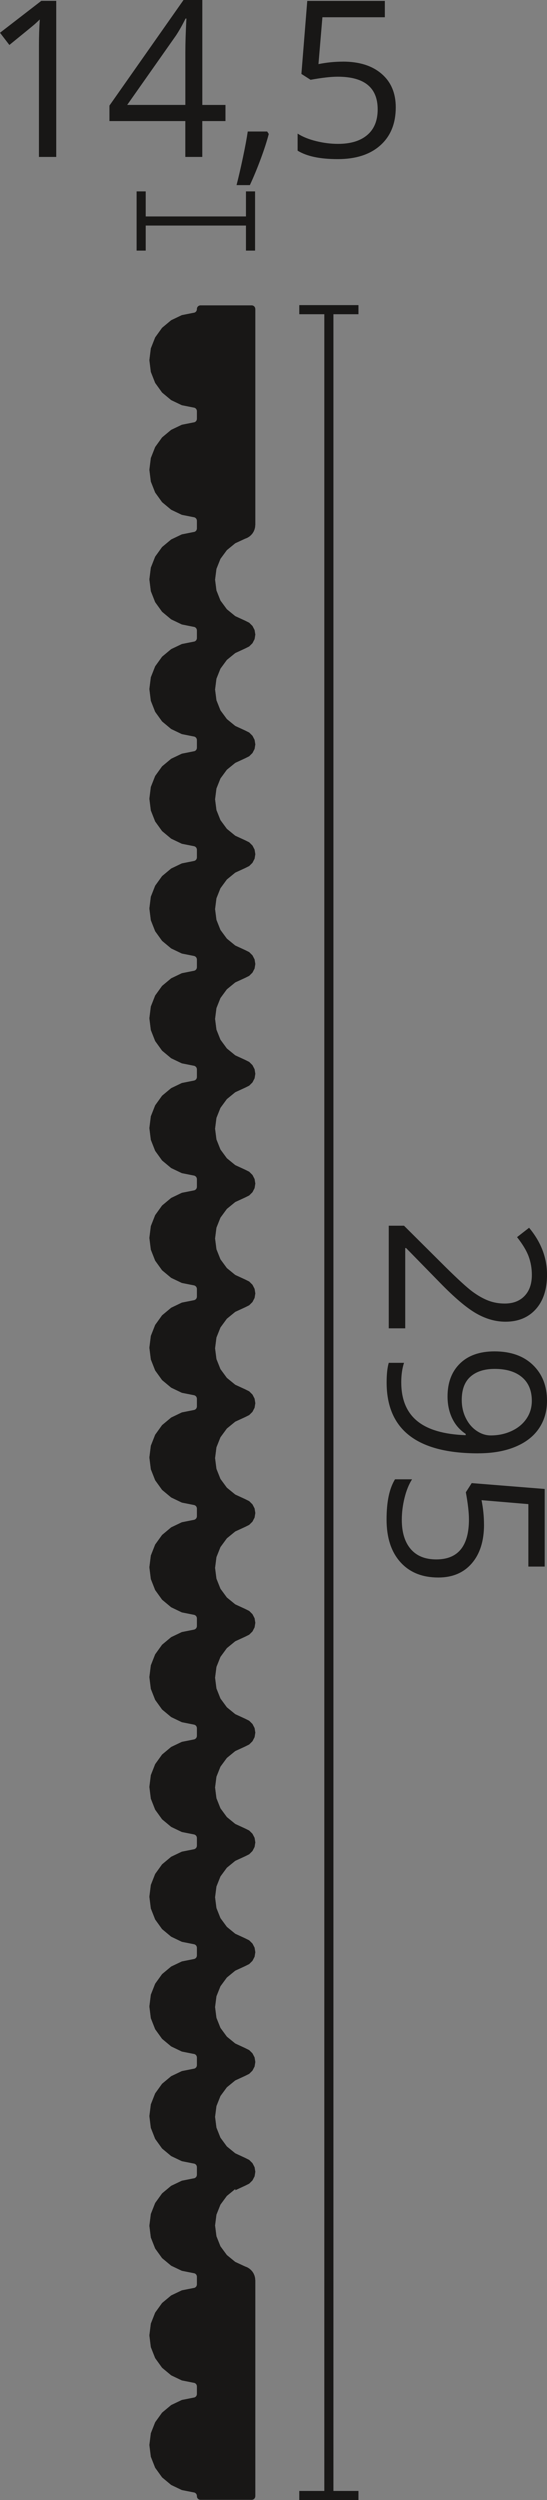
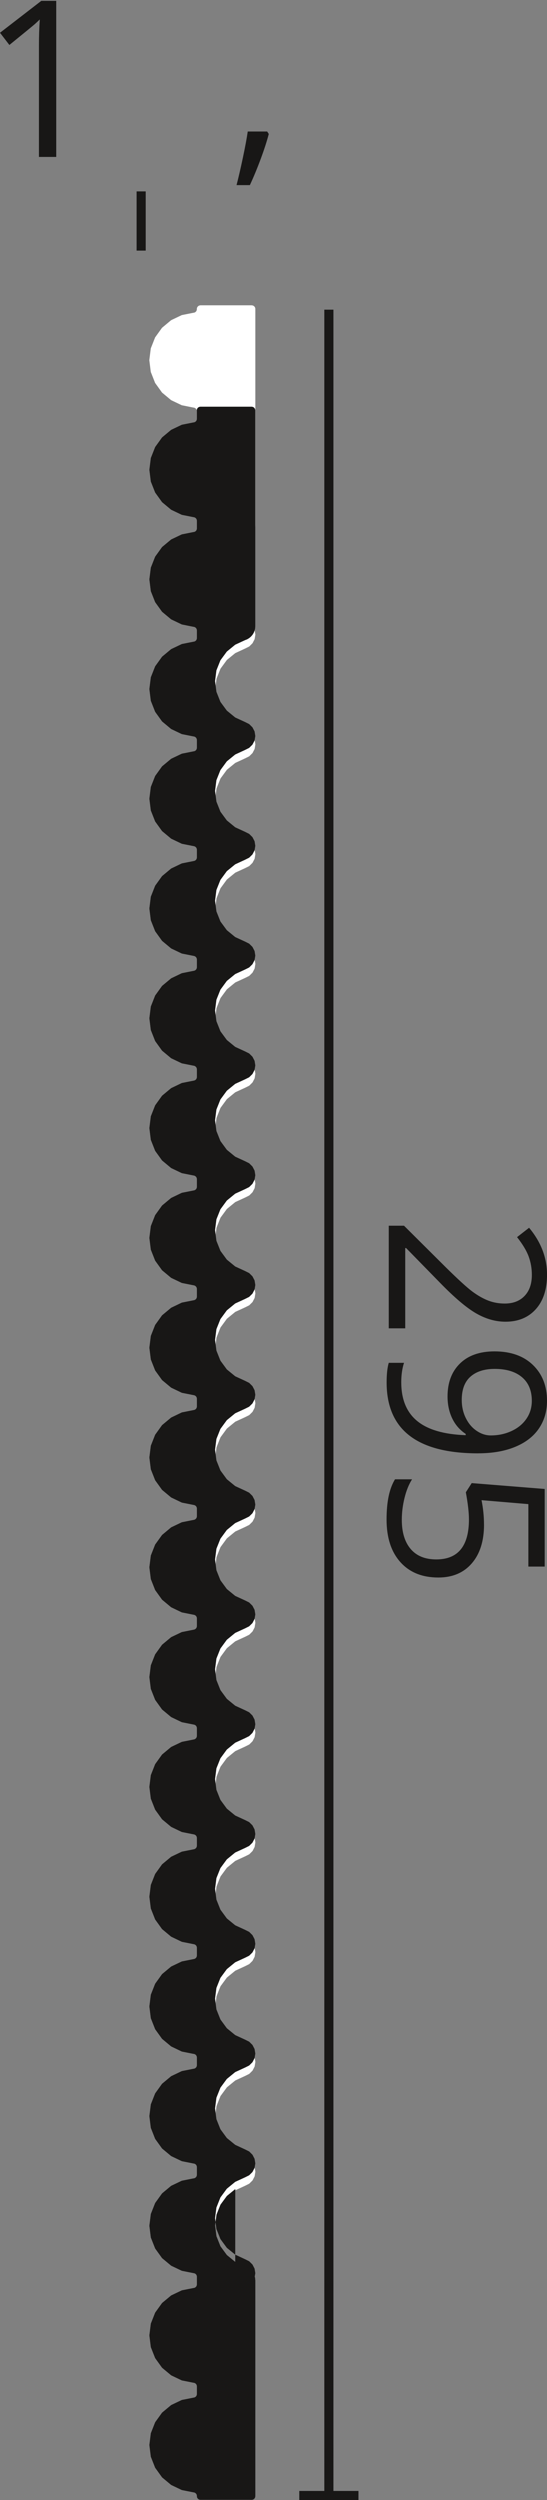
<svg xmlns="http://www.w3.org/2000/svg" viewBox="0 0 180.23 823.31">
  <rect x="0" y="0" width="180.23" height="823.31" fill="#808080" stroke="none" />
  <defs>
    <style>
      .d {
        fill: none;
        stroke: #181716;
        stroke-miterlimit: 10;
        stroke-width: 3px;
      }

      .e {
        fill: #fff;
      }

      .f {
        fill: #181716;
      }
    </style>
  </defs>
  <g id="a" data-name="negative">
    <path class="e" d="M77.52,720.9l-2.76,2.26-2.11,2.87-1.32,3.31-.45,3.54.45,3.54,1.32,3.32,2.11,2.87,2.76,2.26,3.24,1.5.71.28.65.39.58.49.5.57.4.65.29.7.18.74.06.76v71.08s-.02.24-.02.24l-.07.23-.11.21-.15.18-.18.15-.21.11-.23.07-.23.03h-16.87s-.23-.03-.23-.03l-.23-.07-.21-.11-.18-.15-.15-.18-.11-.21-.07-.23-.02-.24v-.04l-.02-.23-.06-.22-.1-.2-.14-.18-.17-.15-.2-.11-.21-.08-.23-.03-3.82-.76-3.52-1.68-3-2.5-2.28-3.17-1.43-3.63-.48-3.87.48-3.87,1.43-3.63,2.28-3.17,3-2.5,3.52-1.68,3.82-.76.23-.03.21-.08.2-.11.17-.15.14-.18.1-.2.06-.22.02-.22v-2.5s-.02-.22-.02-.22l-.06-.22-.1-.2-.14-.18-.17-.15-.2-.11-.21-.08-.23-.03-3.82-.76-3.52-1.68-3-2.5-2.28-3.17-1.43-3.63-.48-3.87.48-3.87,1.43-3.63,2.28-3.17,3-2.5,3.52-1.68,3.82-.76.23-.03.21-.08.2-.11.17-.15.14-.18.1-.2.06-.22.02-.22v-2.5s-.02-.22-.02-.22l-.06-.22-.1-.2-.14-.18-.17-.15-.2-.11-.21-.08-.23-.03-3.82-.76-3.52-1.68-3-2.5-2.28-3.17-1.43-3.63-.48-3.87.48-3.87,1.43-3.63,2.28-3.17,3-2.5,3.52-1.68,3.82-.76.23-.03.21-.08.2-.11.17-.15.14-.18.1-.2.06-.22.02-.22v-2.5s-.02-.22-.02-.22l-.06-.22-.1-.2-.14-.18-.17-.15-.2-.11-.21-.08-.23-.03-3.82-.76-3.52-1.68-3-2.5-2.28-3.17-1.43-3.63-.48-3.87.48-3.87,1.43-3.63,2.28-3.17,3-2.5,3.52-1.68,3.82-.76.23-.03.21-.08.2-.11.17-.15.14-.18.1-.2.06-.21.02-.23v-2.49s-.02-.23-.02-.23l-.06-.22-.1-.2-.14-.18-.17-.15-.2-.11-.21-.08-.23-.03-3.82-.76-3.52-1.69-3-2.5-2.28-3.17-1.43-3.63-.48-3.87.48-3.87,1.43-3.63,2.28-3.17,3-2.5,3.52-1.68,3.82-.76.23-.04.21-.08.2-.11.17-.15.14-.18.1-.2.06-.22.02-.23v-2.49s-.02-.23-.02-.23l-.06-.22-.1-.2-.14-.18-.17-.15-.2-.11-.21-.08-.23-.04-3.82-.76-3.52-1.69-3-2.5-2.28-3.17-1.43-3.63-.48-3.88.48-3.87,1.43-3.63,2.28-3.17,3-2.5,3.52-1.68,3.82-.76.23-.04.21-.08.2-.12.17-.15.14-.18.1-.2.06-.22.02-.23v-2.49s-.02-.23-.02-.23l-.06-.22-.1-.2-.14-.18-.17-.15-.2-.11-.21-.08-.23-.04-3.82-.76-3.52-1.69-3-2.5-2.28-3.17-1.43-3.63-.48-3.88.48-3.87,1.43-3.63,2.28-3.17,3-2.5,3.52-1.68,3.82-.76.23-.04.21-.08.2-.12.17-.15.14-.18.1-.2.06-.22.02-.23v-2.49s-.02-.23-.02-.23l-.06-.22-.1-.2-.14-.18-.17-.15-.2-.11-.21-.08-.23-.04-3.82-.76-3.52-1.69-3-2.5-2.28-3.17-1.43-3.63-.48-3.88.48-3.87,1.43-3.63,2.28-3.17,3-2.5,3.52-1.68,3.82-.76.23-.04.21-.08.2-.12.17-.15.14-.18.1-.2.06-.22.02-.23v-2.49s-.02-.23-.02-.23l-.06-.22-.1-.2-.14-.18-.17-.15-.2-.11-.21-.08-.23-.04-3.82-.76-3.52-1.69-3-2.5-2.28-3.17-1.43-3.63-.48-3.88.48-3.87,1.43-3.63,2.28-3.16,3-2.51,3.52-1.68,3.82-.76.23-.04.21-.08.2-.12.17-.15.14-.18.1-.2.06-.22.02-.23v-2.49s-.02-.23-.02-.23l-.06-.22-.1-.2-.14-.18-.17-.15-.2-.11-.21-.08-.23-.04-3.82-.76-3.52-1.69-3-2.5-2.28-3.17-1.43-3.63-.48-3.88.48-3.87,1.43-3.63,2.28-3.17,3-2.5,3.52-1.69,3.82-.76.23-.04.21-.08.2-.11.17-.15.14-.18.1-.2.06-.22.02-.23v-2.49s-.02-.23-.02-.23l-.06-.22-.1-.2-.14-.18-.17-.15-.2-.11-.21-.08-.23-.04-3.82-.76-3.52-1.69-3-2.5-2.28-3.17-1.43-3.63-.48-3.87.48-3.88,1.43-3.63,2.28-3.17,3-2.5,3.52-1.69,3.82-.76.23-.04.21-.08.2-.11.17-.15.14-.18.1-.2.06-.22.02-.23v-2.49s-.02-.23-.02-.23l-.06-.22-.1-.2-.14-.18-.17-.15-.2-.12-.21-.08-.23-.04-3.82-.76-3.52-1.68-3-2.5-2.28-3.17-1.43-3.63-.48-3.87.48-3.88,1.43-3.63,2.28-3.17,3-2.5,3.52-1.69,3.82-.76.23-.04.21-.08.2-.11.17-.15.14-.18.1-.2.06-.22.02-.23v-2.49s-.02-.23-.02-.23l-.06-.22-.1-.2-.14-.18-.17-.15-.2-.12-.21-.08-.23-.04-3.82-.76-3.52-1.68-3-2.5-2.28-3.17-1.43-3.63-.48-3.87.48-3.88,1.43-3.63,2.28-3.17,3-2.5,3.52-1.69,3.82-.76.23-.04.21-.08.2-.11.17-.15.14-.18.1-.2.06-.22.02-.23v-2.49s-.02-.23-.02-.23l-.06-.22-.1-.2-.14-.18-.17-.15-.2-.12-.21-.08-.23-.04-3.82-.76-3.52-1.68-3-2.5-2.28-3.17-1.43-3.63-.48-3.87.48-3.88,1.43-3.63,2.28-3.17,3-2.5,3.52-1.69,3.82-.76.23-.04.21-.08.2-.11.17-.15.14-.18.1-.2.06-.22.02-.23v-2.49s-.02-.23-.02-.23l-.06-.22-.1-.2-.14-.18-.17-.15-.2-.12-.21-.08-.23-.04-3.82-.76-3.52-1.68-3-2.5-2.28-3.17-1.43-3.63-.48-3.87.48-3.88,1.43-3.63,2.28-3.17,3-2.5,3.52-1.69,3.82-.76.23-.04.21-.08.2-.11.17-.15.14-.18.1-.2.06-.22.02-.23v-2.49s-.02-.23-.02-.23l-.06-.22-.1-.2-.14-.18-.17-.15-.2-.11-.21-.08-.23-.04-3.82-.76-3.52-1.68-3-2.5-2.28-3.17-1.43-3.63-.48-3.87.48-3.87,1.43-3.63,2.28-3.17,3-2.5,3.52-1.68,3.82-.76.23-.03.21-.08.2-.11.17-.15.14-.18.1-.2.06-.22.02-.23v-2.49s-.02-.23-.02-.23l-.06-.22-.1-.2-.14-.18-.17-.15-.2-.11-.21-.08-.23-.03-3.82-.76-3.52-1.68-3-2.5-2.28-3.17-1.43-3.63-.48-3.87.48-3.87,1.43-3.63,2.28-3.17,3-2.5,3.52-1.68,3.82-.76.23-.03.21-.08.2-.11.17-.15.14-.18.1-.2.06-.22.02-.22v-2.5s-.02-.22-.02-.22l-.06-.22-.1-.2-.14-.18-.17-.15-.2-.11-.21-.08-.23-.03-3.82-.77-3.52-1.68-3-2.5-2.28-3.17-1.43-3.63-.48-3.87.48-3.87,1.43-3.63,2.28-3.17,3-2.5,3.52-1.68,3.82-.76.23-.03.21-.08.2-.11.17-.15.14-.18.1-.2.06-.22.02-.22v-2.5s-.02-.22-.02-.22l-.06-.22-.1-.2-.14-.18-.17-.15-.2-.11-.21-.08-.23-.03-3.82-.76-3.52-1.68-3-2.5-2.28-3.17-1.43-3.63-.48-3.87.48-3.87,1.43-3.63,2.28-3.17,3-2.5,3.52-1.68,3.82-.76.23-.03.21-.08.2-.11.17-.15.14-.18.1-.2.06-.22.02-.22v-2.5s-.02-.22-.02-.22l-.06-.22-.1-.2-.14-.18-.17-.15-.2-.11-.21-.08-.23-.03-3.82-.76-3.52-1.68-3-2.5-2.28-3.17-1.43-3.63-.48-3.87.48-3.87,1.43-3.63,2.28-3.17,3-2.5,3.52-1.68,3.82-.76.23-.03.21-.08.2-.11.17-.15.14-.18.1-.2.06-.22.02-.23v-.04l.02-.24.07-.23.11-.21.15-.18.18-.15.21-.11.23-.07.23-.03h16.87s.23.03.23.03l.23.07.21.11.18.15.15.18.11.21.07.23.02.24v71.08s-.06.76-.06.76l-.18.74-.29.7-.4.65-.5.57-.58.49-.65.39-.71.28-3.24,1.5-2.76,2.26-2.11,2.87-1.32,3.31-.45,3.54.45,3.54,1.32,3.32,2.11,2.87,2.76,2.26,3.24,1.49,1.36.68,1.08,1.07.7,1.35.24,1.5-.24,1.5-.7,1.35-1.08,1.07-1.36.68-3.24,1.5-2.76,2.25-2.11,2.88-1.32,3.31-.45,3.54.45,3.54,1.32,3.32,2.11,2.87,2.76,2.26,3.24,1.49,1.36.68,1.08,1.07.7,1.35.24,1.5-.24,1.5-.7,1.35-1.08,1.07-1.36.68-3.24,1.5-2.76,2.25-2.11,2.88-1.32,3.31-.45,3.54.45,3.54,1.32,3.31,2.11,2.87,2.76,2.26,3.24,1.49,1.36.68,1.08,1.07.7,1.35.24,1.5-.24,1.5-.7,1.35-1.08,1.07-1.36.68-3.24,1.49-2.76,2.26-2.11,2.88-1.32,3.31-.45,3.54.45,3.54,1.32,3.32,2.11,2.87,2.76,2.26,3.24,1.49,1.36.68,1.08,1.07.7,1.35.24,1.5-.24,1.5-.7,1.35-1.08,1.07-1.36.68-3.24,1.49-2.76,2.26-2.11,2.88-1.32,3.31-.45,3.54.45,3.54,1.32,3.31,2.11,2.88,2.76,2.26,3.24,1.49,1.36.68,1.08,1.07.7,1.35.24,1.5-.24,1.5-.7,1.35-1.08,1.07-1.36.68-3.24,1.49-2.76,2.26-2.11,2.88-1.32,3.31-.45,3.54.45,3.54,1.32,3.31,2.11,2.88,2.76,2.26,3.24,1.49,1.36.68,1.08,1.07.7,1.35.24,1.5-.24,1.5-.7,1.35-1.08,1.07-1.36.68-3.24,1.49-2.76,2.26-2.11,2.88-1.32,3.31-.45,3.54.45,3.54,1.32,3.31,2.11,2.88,2.76,2.26,3.24,1.49,1.36.68,1.08,1.07.7,1.35.24,1.5-.24,1.5-.7,1.35-1.08,1.07-1.36.68-3.24,1.49-2.76,2.26-2.11,2.88-1.32,3.31-.45,3.54.45,3.54,1.32,3.31,2.11,2.88,2.76,2.26,3.24,1.49,1.36.68,1.08,1.07.7,1.35.24,1.5-.24,1.5-.7,1.35-1.08,1.07-1.36.68-3.24,1.49-2.76,2.26-2.11,2.88-1.32,3.31-.45,3.54.45,3.54,1.32,3.31,2.11,2.88,2.76,2.26,3.24,1.49,1.36.68,1.08,1.07.7,1.35.24,1.5-.24,1.5-.7,1.35-1.08,1.07-1.36.68-3.24,1.49-2.76,2.26-2.11,2.88-1.32,3.31-.45,3.54.45,3.54,1.32,3.31,2.11,2.88,2.76,2.26,3.24,1.49,1.36.68,1.08,1.07.7,1.35.24,1.5-.24,1.5-.7,1.35-1.08,1.07-1.36.68-3.24,1.49-2.76,2.26-2.11,2.88-1.32,3.31-.45,3.54.45,3.54,1.32,3.31,2.11,2.88,2.76,2.26,3.24,1.49,1.36.68,1.08,1.07.7,1.35.24,1.5-.24,1.5-.7,1.35-1.08,1.07-1.36.68-3.24,1.49-2.76,2.26-2.11,2.87-1.32,3.31-.45,3.54.45,3.54,1.32,3.31,2.11,2.88,2.76,2.26,3.24,1.49,1.36.68,1.08,1.07.7,1.35.24,1.5-.24,1.5-.7,1.35-1.08,1.07-1.36.68-3.24,1.49-2.76,2.26-2.11,2.87-1.32,3.32-.45,3.54.45,3.54,1.32,3.31,2.11,2.88,2.76,2.26,3.24,1.49,1.36.68,1.08,1.07.7,1.35.24,1.5-.24,1.5-.7,1.35-1.08,1.07-1.36.68-3.24,1.49-2.76,2.26-2.11,2.87-1.32,3.31-.45,3.54.45,3.54,1.32,3.31,2.11,2.88,2.76,2.25,3.24,1.5,1.36.68,1.08,1.07.7,1.35.24,1.5-.24,1.5-.7,1.35-1.08,1.07-1.36.68-3.24,1.49-2.76,2.26-2.11,2.87-1.32,3.32-.45,3.54.45,3.54,1.32,3.31,2.11,2.88,2.76,2.25,3.24,1.5,1.36.68,1.08,1.07.7,1.35.24,1.5-.24,1.5-.7,1.35-1.08,1.07-1.36.68-3.24,1.5Z" />
  </g>
  <g id="b" data-name="zeichnung">
-     <path class="f" d="M77.52,720.9l-2.76,2.26-2.11,2.87-1.32,3.31-.45,3.54.45,3.54,1.32,3.32,2.11,2.87,2.76,2.26,3.24,1.5.71.28.65.39.58.49.5.57.4.65.29.7.18.74.06.76v71.08s-.02.24-.02.24l-.07.23-.11.21-.15.18-.18.15-.21.11-.23.07-.23.03h-16.87s-.23-.03-.23-.03l-.23-.07-.21-.11-.18-.15-.15-.18-.11-.21-.07-.23-.02-.24v-.04l-.02-.23-.06-.22-.1-.2-.14-.18-.17-.15-.2-.11-.21-.08-.23-.03-3.82-.76-3.52-1.68-3-2.5-2.28-3.17-1.43-3.63-.48-3.87.48-3.87,1.43-3.63,2.28-3.17,3-2.5,3.52-1.68,3.82-.76.23-.03.21-.08.2-.11.17-.15.14-.18.1-.2.06-.22.02-.22v-2.5s-.02-.22-.02-.22l-.06-.22-.1-.2-.14-.18-.17-.15-.2-.11-.21-.08-.23-.03-3.82-.76-3.52-1.68-3-2.5-2.28-3.17-1.43-3.63-.48-3.87.48-3.87,1.43-3.63,2.28-3.17,3-2.5,3.52-1.68,3.82-.76.23-.03.21-.08.2-.11.17-.15.14-.18.1-.2.06-.22.02-.22v-2.5s-.02-.22-.02-.22l-.06-.22-.1-.2-.14-.18-.17-.15-.2-.11-.21-.08-.23-.03-3.82-.76-3.52-1.68-3-2.5-2.28-3.17-1.43-3.63-.48-3.87.48-3.87,1.43-3.63,2.28-3.17,3-2.5,3.52-1.68,3.82-.76.23-.03.21-.08.2-.11.17-.15.14-.18.1-.2.06-.22.02-.22v-2.5s-.02-.22-.02-.22l-.06-.22-.1-.2-.14-.18-.17-.15-.2-.11-.21-.08-.23-.03-3.82-.76-3.52-1.68-3-2.5-2.28-3.17-1.43-3.63-.48-3.87.48-3.87,1.43-3.63,2.28-3.17,3-2.5,3.52-1.68,3.82-.76.23-.03.21-.08.2-.11.17-.15.14-.18.1-.2.06-.21.02-.23v-2.49s-.02-.23-.02-.23l-.06-.22-.1-.2-.14-.18-.17-.15-.2-.11-.21-.08-.23-.03-3.82-.76-3.52-1.69-3-2.5-2.28-3.17-1.43-3.63-.48-3.87.48-3.87,1.43-3.63,2.28-3.17,3-2.5,3.52-1.68,3.82-.76.23-.04.21-.08.2-.11.17-.15.14-.18.1-.2.06-.22.02-.23v-2.49s-.02-.23-.02-.23l-.06-.22-.1-.2-.14-.18-.17-.15-.2-.11-.21-.08-.23-.04-3.82-.76-3.52-1.69-3-2.5-2.28-3.17-1.43-3.63-.48-3.88.48-3.87,1.43-3.63,2.28-3.17,3-2.5,3.52-1.68,3.82-.76.23-.04.21-.08.2-.12.17-.15.14-.18.1-.2.06-.22.02-.23v-2.49s-.02-.23-.02-.23l-.06-.22-.1-.2-.14-.18-.17-.15-.2-.11-.21-.08-.23-.04-3.82-.76-3.52-1.69-3-2.5-2.28-3.17-1.43-3.63-.48-3.88.48-3.87,1.43-3.63,2.28-3.17,3-2.5,3.52-1.68,3.82-.76.23-.04.21-.08.2-.12.17-.15.14-.18.1-.2.06-.22.02-.23v-2.49s-.02-.23-.02-.23l-.06-.22-.1-.2-.14-.18-.17-.15-.2-.11-.21-.08-.23-.04-3.82-.76-3.52-1.69-3-2.5-2.28-3.17-1.43-3.63-.48-3.88.48-3.87,1.43-3.63,2.28-3.17,3-2.5,3.52-1.68,3.82-.76.23-.04.21-.08.2-.12.17-.15.14-.18.1-.2.06-.22.02-.23v-2.49s-.02-.23-.02-.23l-.06-.22-.1-.2-.14-.18-.17-.15-.2-.11-.21-.08-.23-.04-3.82-.76-3.52-1.69-3-2.5-2.28-3.17-1.43-3.63-.48-3.88.48-3.87,1.43-3.63,2.28-3.16,3-2.51,3.52-1.68,3.82-.76.23-.04.21-.08.2-.12.17-.15.14-.18.1-.2.06-.22.02-.23v-2.49s-.02-.23-.02-.23l-.06-.22-.1-.2-.14-.18-.17-.15-.2-.11-.21-.08-.23-.04-3.82-.76-3.52-1.69-3-2.5-2.28-3.17-1.43-3.63-.48-3.88.48-3.87,1.43-3.63,2.28-3.17,3-2.5,3.52-1.69,3.82-.76.23-.04.21-.08.2-.11.17-.15.14-.18.1-.2.06-.22.02-.23v-2.49s-.02-.23-.02-.23l-.06-.22-.1-.2-.14-.18-.17-.15-.2-.11-.21-.08-.23-.04-3.82-.76-3.52-1.69-3-2.5-2.28-3.17-1.43-3.63-.48-3.87.48-3.88,1.43-3.63,2.28-3.17,3-2.5,3.52-1.69,3.82-.76.23-.04.21-.08.2-.11.17-.15.14-.18.1-.2.06-.22.02-.23v-2.49s-.02-.23-.02-.23l-.06-.22-.1-.2-.14-.18-.17-.15-.2-.12-.21-.08-.23-.04-3.82-.76-3.52-1.68-3-2.5-2.28-3.17-1.43-3.63-.48-3.87.48-3.88,1.43-3.63,2.28-3.17,3-2.5,3.52-1.69,3.82-.76.23-.04.21-.08.2-.11.17-.15.14-.18.1-.2.06-.22.02-.23v-2.49s-.02-.23-.02-.23l-.06-.22-.1-.2-.14-.18-.17-.15-.2-.12-.21-.08-.23-.04-3.82-.76-3.52-1.68-3-2.5-2.28-3.17-1.43-3.63-.48-3.87.48-3.88,1.43-3.63,2.28-3.17,3-2.5,3.52-1.69,3.82-.76.23-.04.21-.08.2-.11.17-.15.14-.18.1-.2.06-.22.02-.23v-2.49s-.02-.23-.02-.23l-.06-.22-.1-.2-.14-.18-.17-.15-.2-.12-.21-.08-.23-.04-3.82-.76-3.52-1.68-3-2.5-2.28-3.17-1.43-3.63-.48-3.87.48-3.88,1.43-3.63,2.28-3.17,3-2.5,3.52-1.69,3.82-.76.23-.04.21-.08.2-.11.17-.15.14-.18.1-.2.06-.22.02-.23v-2.49s-.02-.23-.02-.23l-.06-.22-.1-.2-.14-.18-.17-.15-.2-.12-.21-.08-.23-.04-3.82-.76-3.52-1.68-3-2.5-2.28-3.17-1.43-3.63-.48-3.87.48-3.88,1.43-3.63,2.28-3.17,3-2.5,3.52-1.69,3.82-.76.23-.04.21-.08.2-.11.17-.15.14-.18.1-.2.06-.22.02-.23v-2.49s-.02-.23-.02-.23l-.06-.22-.1-.2-.14-.18-.17-.15-.2-.11-.21-.08-.23-.04-3.82-.76-3.52-1.68-3-2.5-2.28-3.17-1.43-3.63-.48-3.87.48-3.87,1.43-3.63,2.28-3.17,3-2.5,3.52-1.68,3.82-.76.23-.03.21-.08.2-.11.17-.15.14-.18.1-.2.06-.22.02-.23v-2.49s-.02-.23-.02-.23l-.06-.22-.1-.2-.14-.18-.17-.15-.2-.11-.21-.08-.23-.03-3.82-.76-3.52-1.68-3-2.5-2.28-3.17-1.43-3.63-.48-3.87.48-3.87,1.43-3.63,2.28-3.17,3-2.5,3.52-1.68,3.82-.76.23-.03.21-.08.2-.11.17-.15.14-.18.1-.2.06-.22.02-.22v-2.5s-.02-.22-.02-.22l-.06-.22-.1-.2-.14-.18-.17-.15-.2-.11-.21-.08-.23-.03-3.82-.77-3.52-1.68-3-2.5-2.28-3.17-1.43-3.63-.48-3.87.48-3.87,1.43-3.63,2.28-3.17,3-2.5,3.52-1.68,3.82-.76.23-.03.21-.08.2-.11.17-.15.14-.18.1-.2.06-.22.02-.22v-2.5s-.02-.22-.02-.22l-.06-.22-.1-.2-.14-.18-.17-.15-.2-.11-.21-.08-.23-.03-3.82-.76-3.52-1.68-3-2.5-2.28-3.17-1.43-3.63-.48-3.87.48-3.87,1.43-3.63,2.28-3.17,3-2.5,3.52-1.68,3.82-.76.23-.03.21-.08.2-.11.17-.15.14-.18.1-.2.06-.22.02-.22v-2.5s-.02-.22-.02-.22l-.06-.22-.1-.2-.14-.18-.17-.15-.2-.11-.21-.08-.23-.03-3.82-.76-3.52-1.68-3-2.5-2.28-3.17-1.43-3.63-.48-3.87.48-3.87,1.43-3.63,2.28-3.17,3-2.5,3.52-1.68,3.82-.76.23-.03.21-.08.2-.11.17-.15.14-.18.1-.2.06-.22.02-.23v-.04l.02-.24.07-.23.11-.21.15-.18.18-.15.21-.11.23-.07.23-.03h16.87s.23.03.23.03l.23.07.21.11.18.15.15.18.11.21.07.23.02.24v71.08s-.06.76-.06.76l-.18.74-.29.7-.4.65-.5.57-.58.49-.65.39-.71.28-3.24,1.5-2.76,2.26-2.11,2.87-1.32,3.31-.45,3.54.45,3.54,1.32,3.32,2.11,2.87,2.76,2.26,3.24,1.49,1.36.68,1.08,1.07.7,1.35.24,1.5-.24,1.5-.7,1.35-1.08,1.07-1.36.68-3.24,1.5-2.76,2.25-2.11,2.88-1.32,3.31-.45,3.54.45,3.54,1.32,3.32,2.11,2.87,2.76,2.26,3.24,1.49,1.36.68,1.08,1.07.7,1.35.24,1.5-.24,1.5-.7,1.35-1.08,1.07-1.36.68-3.24,1.5-2.76,2.25-2.11,2.88-1.32,3.31-.45,3.54.45,3.54,1.32,3.31,2.11,2.87,2.76,2.26,3.24,1.49,1.36.68,1.08,1.07.7,1.35.24,1.5-.24,1.5-.7,1.35-1.08,1.07-1.36.68-3.24,1.49-2.76,2.26-2.11,2.88-1.32,3.31-.45,3.54.45,3.54,1.32,3.32,2.11,2.87,2.76,2.26,3.24,1.49,1.36.68,1.08,1.07.7,1.35.24,1.5-.24,1.5-.7,1.35-1.08,1.07-1.36.68-3.24,1.49-2.76,2.26-2.11,2.88-1.32,3.31-.45,3.54.45,3.54,1.32,3.31,2.11,2.88,2.76,2.26,3.24,1.49,1.36.68,1.08,1.07.7,1.35.24,1.5-.24,1.5-.7,1.35-1.08,1.07-1.36.68-3.24,1.49-2.76,2.26-2.11,2.88-1.32,3.31-.45,3.54.45,3.54,1.32,3.31,2.11,2.88,2.76,2.26,3.24,1.49,1.36.68,1.08,1.07.7,1.35.24,1.5-.24,1.5-.7,1.35-1.08,1.07-1.36.68-3.24,1.49-2.76,2.26-2.11,2.88-1.32,3.31-.45,3.54.45,3.54,1.32,3.31,2.11,2.88,2.76,2.26,3.24,1.49,1.36.68,1.08,1.07.7,1.35.24,1.5-.24,1.5-.7,1.35-1.08,1.07-1.36.68-3.24,1.49-2.76,2.26-2.11,2.88-1.32,3.31-.45,3.54.45,3.54,1.32,3.31,2.11,2.88,2.76,2.26,3.24,1.49,1.36.68,1.08,1.07.7,1.35.24,1.5-.24,1.5-.7,1.35-1.08,1.07-1.36.68-3.24,1.49-2.76,2.26-2.11,2.88-1.32,3.31-.45,3.54.45,3.54,1.32,3.31,2.11,2.88,2.76,2.26,3.24,1.49,1.36.68,1.08,1.07.7,1.35.24,1.5-.24,1.5-.7,1.35-1.08,1.07-1.36.68-3.24,1.49-2.76,2.26-2.11,2.88-1.32,3.31-.45,3.54.45,3.54,1.32,3.31,2.11,2.88,2.76,2.26,3.24,1.49,1.36.68,1.08,1.07.7,1.35.24,1.5-.24,1.5-.7,1.35-1.08,1.07-1.36.68-3.24,1.49-2.76,2.26-2.11,2.88-1.32,3.31-.45,3.54.45,3.54,1.32,3.31,2.11,2.88,2.76,2.26,3.24,1.49,1.36.68,1.08,1.07.7,1.35.24,1.5-.24,1.5-.7,1.35-1.08,1.07-1.36.68-3.24,1.49-2.76,2.26-2.11,2.87-1.32,3.31-.45,3.54.45,3.54,1.32,3.31,2.11,2.88,2.76,2.26,3.24,1.49,1.36.68,1.08,1.07.7,1.35.24,1.5-.24,1.5-.7,1.35-1.08,1.07-1.36.68-3.24,1.49-2.76,2.26-2.11,2.87-1.32,3.32-.45,3.54.45,3.54,1.32,3.31,2.11,2.88,2.76,2.26,3.24,1.49,1.36.68,1.08,1.07.7,1.35.24,1.5-.24,1.5-.7,1.35-1.08,1.07-1.36.68-3.24,1.49-2.76,2.26-2.11,2.87-1.32,3.31-.45,3.54.45,3.54,1.32,3.31,2.11,2.88,2.76,2.25,3.24,1.5,1.36.68,1.08,1.07.7,1.35.24,1.5-.24,1.5-.7,1.35-1.08,1.07-1.36.68-3.24,1.49-2.76,2.26-2.11,2.87-1.32,3.32-.45,3.54.45,3.54,1.32,3.31,2.11,2.88,2.76,2.25,3.24,1.5,1.36.68,1.08,1.07.7,1.35.24,1.5-.24,1.5-.7,1.35-1.08,1.07-1.36.68-3.24,1.5Z" />
+     <path class="f" d="M77.52,720.9l-2.76,2.26-2.11,2.87-1.32,3.31-.45,3.54.45,3.54,1.32,3.32,2.11,2.87,2.76,2.26,3.24,1.5.71.28.65.39.58.49.5.57.4.65.29.7.18.74.06.76v71.08s-.02.24-.02.24l-.07.23-.11.21-.15.18-.18.15-.21.11-.23.07-.23.03h-16.87s-.23-.03-.23-.03l-.23-.07-.21-.11-.18-.15-.15-.18-.11-.21-.07-.23-.02-.24v-.04l-.02-.23-.06-.22-.1-.2-.14-.18-.17-.15-.2-.11-.21-.08-.23-.03-3.82-.76-3.52-1.68-3-2.5-2.28-3.17-1.43-3.63-.48-3.87.48-3.87,1.43-3.63,2.28-3.17,3-2.5,3.52-1.68,3.82-.76.23-.03.21-.08.2-.11.17-.15.14-.18.1-.2.06-.22.02-.22v-2.5s-.02-.22-.02-.22l-.06-.22-.1-.2-.14-.18-.17-.15-.2-.11-.21-.08-.23-.03-3.82-.76-3.52-1.68-3-2.5-2.28-3.17-1.43-3.63-.48-3.87.48-3.87,1.43-3.63,2.28-3.17,3-2.5,3.52-1.68,3.82-.76.23-.03.21-.08.2-.11.17-.15.14-.18.1-.2.06-.22.02-.22v-2.5s-.02-.22-.02-.22l-.06-.22-.1-.2-.14-.18-.17-.15-.2-.11-.21-.08-.23-.03-3.82-.76-3.52-1.68-3-2.5-2.28-3.17-1.43-3.63-.48-3.87.48-3.87,1.43-3.63,2.28-3.17,3-2.5,3.52-1.68,3.82-.76.23-.03.21-.08.2-.11.17-.15.14-.18.1-.2.06-.22.02-.22v-2.5s-.02-.22-.02-.22l-.06-.22-.1-.2-.14-.18-.17-.15-.2-.11-.21-.08-.23-.03-3.82-.76-3.52-1.68-3-2.5-2.28-3.17-1.43-3.63-.48-3.87.48-3.87,1.43-3.63,2.28-3.17,3-2.5,3.52-1.68,3.82-.76.23-.03.21-.08.2-.11.17-.15.14-.18.1-.2.06-.21.02-.23v-2.49s-.02-.23-.02-.23l-.06-.22-.1-.2-.14-.18-.17-.15-.2-.11-.21-.08-.23-.03-3.82-.76-3.52-1.69-3-2.5-2.28-3.17-1.43-3.63-.48-3.87.48-3.87,1.43-3.63,2.28-3.17,3-2.5,3.52-1.68,3.82-.76.23-.04.21-.08.2-.11.17-.15.14-.18.1-.2.06-.22.02-.23v-2.49s-.02-.23-.02-.23l-.06-.22-.1-.2-.14-.18-.17-.15-.2-.11-.21-.08-.23-.04-3.82-.76-3.52-1.69-3-2.5-2.28-3.17-1.43-3.63-.48-3.88.48-3.87,1.43-3.63,2.28-3.17,3-2.5,3.52-1.68,3.82-.76.23-.04.21-.08.2-.12.17-.15.14-.18.1-.2.06-.22.02-.23v-2.49s-.02-.23-.02-.23l-.06-.22-.1-.2-.14-.18-.17-.15-.2-.11-.21-.08-.23-.04-3.82-.76-3.52-1.69-3-2.5-2.28-3.17-1.43-3.63-.48-3.88.48-3.87,1.43-3.63,2.28-3.17,3-2.5,3.52-1.68,3.82-.76.23-.04.21-.08.2-.12.17-.15.14-.18.1-.2.06-.22.02-.23v-2.49s-.02-.23-.02-.23l-.06-.22-.1-.2-.14-.18-.17-.15-.2-.11-.21-.08-.23-.04-3.82-.76-3.52-1.69-3-2.5-2.28-3.17-1.43-3.63-.48-3.88.48-3.87,1.43-3.63,2.28-3.17,3-2.5,3.52-1.68,3.82-.76.23-.04.21-.08.2-.12.17-.15.14-.18.1-.2.06-.22.02-.23v-2.49s-.02-.23-.02-.23l-.06-.22-.1-.2-.14-.18-.17-.15-.2-.11-.21-.08-.23-.04-3.82-.76-3.52-1.69-3-2.5-2.28-3.17-1.43-3.63-.48-3.88.48-3.87,1.43-3.63,2.28-3.16,3-2.51,3.52-1.68,3.82-.76.23-.04.21-.08.2-.12.17-.15.14-.18.1-.2.06-.22.02-.23v-2.49s-.02-.23-.02-.23l-.06-.22-.1-.2-.14-.18-.17-.15-.2-.11-.21-.08-.23-.04-3.82-.76-3.52-1.69-3-2.5-2.28-3.17-1.43-3.63-.48-3.88.48-3.87,1.43-3.63,2.28-3.17,3-2.5,3.52-1.69,3.82-.76.23-.04.21-.08.2-.11.17-.15.14-.18.1-.2.06-.22.02-.23v-2.49s-.02-.23-.02-.23l-.06-.22-.1-.2-.14-.18-.17-.15-.2-.11-.21-.08-.23-.04-3.82-.76-3.52-1.69-3-2.5-2.28-3.17-1.43-3.63-.48-3.87.48-3.88,1.43-3.63,2.28-3.17,3-2.5,3.52-1.69,3.82-.76.23-.04.21-.08.2-.11.17-.15.14-.18.1-.2.06-.22.02-.23v-2.49s-.02-.23-.02-.23l-.06-.22-.1-.2-.14-.18-.17-.15-.2-.12-.21-.08-.23-.04-3.82-.76-3.52-1.68-3-2.5-2.28-3.17-1.43-3.63-.48-3.87.48-3.88,1.43-3.63,2.28-3.17,3-2.5,3.52-1.69,3.82-.76.23-.04.21-.08.2-.11.17-.15.14-.18.1-.2.06-.22.02-.23v-2.49s-.02-.23-.02-.23l-.06-.22-.1-.2-.14-.18-.17-.15-.2-.12-.21-.08-.23-.04-3.82-.76-3.52-1.68-3-2.5-2.28-3.17-1.43-3.63-.48-3.87.48-3.88,1.43-3.63,2.28-3.17,3-2.5,3.52-1.69,3.82-.76.23-.04.21-.08.2-.11.17-.15.14-.18.1-.2.06-.22.02-.23v-2.49s-.02-.23-.02-.23l-.06-.22-.1-.2-.14-.18-.17-.15-.2-.12-.21-.08-.23-.04-3.82-.76-3.52-1.68-3-2.5-2.28-3.17-1.43-3.63-.48-3.87.48-3.88,1.43-3.63,2.28-3.17,3-2.5,3.52-1.69,3.82-.76.23-.04.21-.08.2-.11.17-.15.14-.18.1-.2.06-.22.02-.23v-2.49s-.02-.23-.02-.23l-.06-.22-.1-.2-.14-.18-.17-.15-.2-.12-.21-.08-.23-.04-3.82-.76-3.52-1.68-3-2.5-2.28-3.17-1.43-3.63-.48-3.87.48-3.88,1.43-3.63,2.28-3.17,3-2.5,3.52-1.69,3.82-.76.23-.04.21-.08.2-.11.17-.15.14-.18.1-.2.06-.22.02-.23v-2.49s-.02-.23-.02-.23l-.06-.22-.1-.2-.14-.18-.17-.15-.2-.11-.21-.08-.23-.04-3.82-.76-3.52-1.68-3-2.5-2.28-3.17-1.43-3.63-.48-3.87.48-3.87,1.43-3.63,2.28-3.17,3-2.5,3.52-1.68,3.82-.76.23-.03.21-.08.2-.11.17-.15.14-.18.1-.2.06-.22.02-.23v-2.49s-.02-.23-.02-.23l-.06-.22-.1-.2-.14-.18-.17-.15-.2-.11-.21-.08-.23-.03-3.82-.76-3.52-1.68-3-2.5-2.28-3.17-1.43-3.63-.48-3.87.48-3.87,1.43-3.63,2.28-3.17,3-2.5,3.52-1.68,3.82-.76.23-.03.21-.08.2-.11.17-.15.14-.18.1-.2.06-.22.02-.22v-2.5s-.02-.22-.02-.22l-.06-.22-.1-.2-.14-.18-.17-.15-.2-.11-.21-.08-.23-.03-3.82-.77-3.52-1.68-3-2.5-2.28-3.17-1.43-3.63-.48-3.87.48-3.87,1.43-3.63,2.28-3.17,3-2.5,3.52-1.68,3.82-.76.23-.03.21-.08.2-.11.17-.15.14-.18.1-.2.06-.22.02-.22v-2.5s-.02-.22-.02-.22l-.06-.22-.1-.2-.14-.18-.17-.15-.2-.11-.21-.08-.23-.03-3.82-.76-3.52-1.68-3-2.5-2.28-3.17-1.43-3.63-.48-3.87.48-3.87,1.43-3.63,2.28-3.17,3-2.5,3.52-1.68,3.82-.76.23-.03.21-.08.2-.11.17-.15.14-.18.1-.2.06-.22.02-.22v-2.5s-.02-.22-.02-.22v-.04l.02-.24.07-.23.11-.21.15-.18.18-.15.21-.11.23-.07.23-.03h16.87s.23.03.23.03l.23.07.21.11.18.15.15.18.11.21.07.23.02.24v71.08s-.06.76-.06.76l-.18.74-.29.7-.4.65-.5.57-.58.49-.65.39-.71.28-3.24,1.5-2.76,2.26-2.11,2.87-1.32,3.31-.45,3.54.45,3.54,1.32,3.32,2.11,2.87,2.76,2.26,3.24,1.49,1.36.68,1.08,1.07.7,1.35.24,1.5-.24,1.5-.7,1.35-1.08,1.07-1.36.68-3.24,1.5-2.76,2.25-2.11,2.88-1.32,3.31-.45,3.54.45,3.54,1.32,3.32,2.11,2.87,2.76,2.26,3.24,1.49,1.36.68,1.08,1.07.7,1.35.24,1.5-.24,1.5-.7,1.35-1.08,1.07-1.36.68-3.24,1.5-2.76,2.25-2.11,2.88-1.32,3.31-.45,3.54.45,3.54,1.32,3.31,2.11,2.87,2.76,2.26,3.24,1.49,1.36.68,1.08,1.07.7,1.35.24,1.5-.24,1.5-.7,1.35-1.08,1.07-1.36.68-3.24,1.49-2.76,2.26-2.11,2.88-1.32,3.31-.45,3.54.45,3.54,1.32,3.32,2.11,2.87,2.76,2.26,3.24,1.49,1.36.68,1.08,1.07.7,1.35.24,1.5-.24,1.5-.7,1.35-1.08,1.07-1.36.68-3.24,1.49-2.76,2.26-2.11,2.88-1.32,3.31-.45,3.54.45,3.54,1.32,3.31,2.11,2.88,2.76,2.26,3.24,1.49,1.36.68,1.08,1.07.7,1.35.24,1.5-.24,1.5-.7,1.35-1.08,1.07-1.36.68-3.24,1.49-2.76,2.26-2.11,2.88-1.32,3.31-.45,3.54.45,3.54,1.32,3.31,2.11,2.88,2.76,2.26,3.24,1.49,1.36.68,1.08,1.07.7,1.35.24,1.5-.24,1.5-.7,1.35-1.08,1.07-1.36.68-3.24,1.49-2.76,2.26-2.11,2.88-1.32,3.31-.45,3.54.45,3.54,1.32,3.31,2.11,2.88,2.76,2.26,3.24,1.49,1.36.68,1.08,1.07.7,1.35.24,1.5-.24,1.5-.7,1.35-1.08,1.07-1.36.68-3.24,1.49-2.76,2.26-2.11,2.88-1.32,3.31-.45,3.54.45,3.54,1.32,3.31,2.11,2.88,2.76,2.26,3.24,1.49,1.36.68,1.08,1.07.7,1.35.24,1.5-.24,1.5-.7,1.35-1.08,1.07-1.36.68-3.24,1.49-2.76,2.26-2.11,2.88-1.32,3.31-.45,3.54.45,3.54,1.32,3.31,2.11,2.88,2.76,2.26,3.24,1.49,1.36.68,1.08,1.07.7,1.35.24,1.5-.24,1.5-.7,1.35-1.08,1.07-1.36.68-3.24,1.49-2.76,2.26-2.11,2.88-1.32,3.31-.45,3.54.45,3.54,1.32,3.31,2.11,2.88,2.76,2.26,3.24,1.49,1.36.68,1.08,1.07.7,1.35.24,1.5-.24,1.5-.7,1.35-1.08,1.07-1.36.68-3.24,1.49-2.76,2.26-2.11,2.88-1.32,3.31-.45,3.54.45,3.54,1.32,3.31,2.11,2.88,2.76,2.26,3.24,1.49,1.36.68,1.08,1.07.7,1.35.24,1.5-.24,1.5-.7,1.35-1.08,1.07-1.36.68-3.24,1.49-2.76,2.26-2.11,2.87-1.32,3.31-.45,3.54.45,3.54,1.32,3.31,2.11,2.88,2.76,2.26,3.24,1.49,1.36.68,1.08,1.07.7,1.35.24,1.5-.24,1.5-.7,1.35-1.08,1.07-1.36.68-3.24,1.49-2.76,2.26-2.11,2.87-1.32,3.32-.45,3.54.45,3.54,1.32,3.31,2.11,2.88,2.76,2.26,3.24,1.49,1.36.68,1.08,1.07.7,1.35.24,1.5-.24,1.5-.7,1.35-1.08,1.07-1.36.68-3.24,1.49-2.76,2.26-2.11,2.87-1.32,3.31-.45,3.54.45,3.54,1.32,3.31,2.11,2.88,2.76,2.25,3.24,1.5,1.36.68,1.08,1.07.7,1.35.24,1.5-.24,1.5-.7,1.35-1.08,1.07-1.36.68-3.24,1.49-2.76,2.26-2.11,2.87-1.32,3.32-.45,3.54.45,3.54,1.32,3.31,2.11,2.88,2.76,2.25,3.24,1.5,1.36.68,1.08,1.07.7,1.35.24,1.5-.24,1.5-.7,1.35-1.08,1.07-1.36.68-3.24,1.5Z" />
  </g>
  <g id="c" data-name="72pt">
    <g>
      <path class="f" d="M128.09,437.44v-33.79h5.03l13.61,13.54c4.17,4.12,7.15,6.84,8.93,8.16,1.78,1.31,3.52,2.3,5.2,2.95s3.5.98,5.45.98c2.74,0,4.92-.83,6.52-2.5,1.6-1.66,2.41-3.97,2.41-6.93,0-2.13-.35-4.15-1.05-6.06s-1.98-4.04-3.83-6.38l3.97-3.09c3.94,4.73,5.91,9.89,5.91,15.47,0,4.83-1.24,8.61-3.71,11.36-2.47,2.74-5.8,4.11-9.97,4.11-3.26,0-6.48-.91-9.67-2.74-3.19-1.83-7.22-5.25-12.09-10.27l-11-11.25h-.28v26.44h-5.41Z" />
      <path class="f" d="M157.55,478.61c-20.11,0-30.16-7.78-30.16-23.34,0-2.72.23-4.88.7-6.47h5.03c-.61,1.88-.91,4.01-.91,6.4,0,5.62,1.74,9.87,5.22,12.74s8.82,4.44,16.01,4.69v-.42c-1.95-1.29-3.43-3-4.45-5.13s-1.53-4.54-1.53-7.21c0-4.55,1.36-8.16,4.08-10.83,2.72-2.67,6.52-4.01,11.39-4.01,5.34,0,9.56,1.49,12.66,4.48s4.64,6.92,4.64,11.79c0,3.49-.9,6.54-2.69,9.16s-4.41,4.62-7.84,6.03c-3.43,1.41-7.48,2.11-12.15,2.11ZM175.23,461.31c0-3.35-1.08-5.94-3.23-7.77-2.16-1.83-5.16-2.74-9-2.74-3.38,0-6.03.84-7.96,2.53s-2.9,4.25-2.9,7.7c0,2.13.43,4.1,1.3,5.89.87,1.79,2.05,3.21,3.55,4.24,1.5,1.03,3.07,1.55,4.71,1.55,2.46,0,4.73-.48,6.82-1.44,2.09-.96,3.73-2.3,4.92-4.03s1.79-3.7,1.79-5.92Z" />
      <path class="f" d="M159.48,502.06c0,5.41-1.34,9.67-4.03,12.78-2.68,3.11-6.36,4.66-11.02,4.66-5.32,0-9.49-1.69-12.52-5.08s-4.54-8.06-4.54-14.01.93-10.21,2.78-13.25h5.62c-1.05,1.64-1.88,3.68-2.48,6.12s-.9,4.84-.9,7.21c0,4.12.97,7.33,2.92,9.62,1.95,2.29,4.76,3.43,8.44,3.43,7.17,0,10.76-4.39,10.76-13.18,0-2.23-.34-5.2-1.02-8.93l1.93-3.02,24.05,1.93v25.56h-5.38v-20.57l-15.43-1.3c.54,2.7.81,5.38.81,8.05Z" />
    </g>
    <g>
-       <line class="d" x1="82.54" y1="72.78" x2="46.51" y2="72.78" />
-       <rect class="f" x="81.04" y="63.03" width="3" height="19.5" />
      <rect class="f" x="45.01" y="63.03" width="3" height="19.5" />
    </g>
    <g>
      <line class="d" x1="108.36" y1="821.81" x2="108.36" y2="101.98" />
      <rect class="f" x="98.61" y="820.31" width="19.5" height="3" />
-       <rect class="f" x="98.61" y="100.48" width="19.5" height="3" />
    </g>
    <g>
      <path class="f" d="M18.53,51.68h-5.7V15.05c0-3.05.09-5.93.28-8.65-.49.49-1.04,1.01-1.65,1.55-.61.54-3.4,2.82-8.37,6.86L0,10.79,13.61.28h4.92v51.4Z" />
-       <path class="f" d="M74.28,39.87h-7.63v11.81h-5.59v-11.81h-25v-5.1L60.47,0h6.19v34.56h7.63v5.31ZM61.07,34.56v-17.09c0-3.35.12-7.14.35-11.36h-.28c-1.12,2.25-2.18,4.11-3.16,5.59l-16.07,22.85h19.16Z" />
      <path class="f" d="M88.03,43.31l.53.81c-.61,2.34-1.49,5.07-2.64,8.17s-2.34,5.99-3.59,8.67h-4.39c.63-2.44,1.33-5.45,2.09-9.04s1.29-6.46,1.6-8.61h6.4Z" />
-       <path class="f" d="M112.96,20.29c5.41,0,9.67,1.34,12.78,4.03,3.11,2.68,4.66,6.36,4.66,11.02,0,5.32-1.69,9.49-5.08,12.52s-8.06,4.54-14.01,4.54-10.21-.93-13.25-2.78v-5.62c1.64,1.05,3.68,1.88,6.12,2.48s4.84.9,7.21.9c4.12,0,7.33-.97,9.62-2.92,2.29-1.95,3.43-4.76,3.43-8.44,0-7.17-4.39-10.76-13.18-10.76-2.23,0-5.2.34-8.93,1.02l-3.02-1.93,1.93-24.05h25.56v5.38h-20.57l-1.3,15.43c2.7-.54,5.38-.81,8.05-.81Z" />
    </g>
  </g>
</svg>